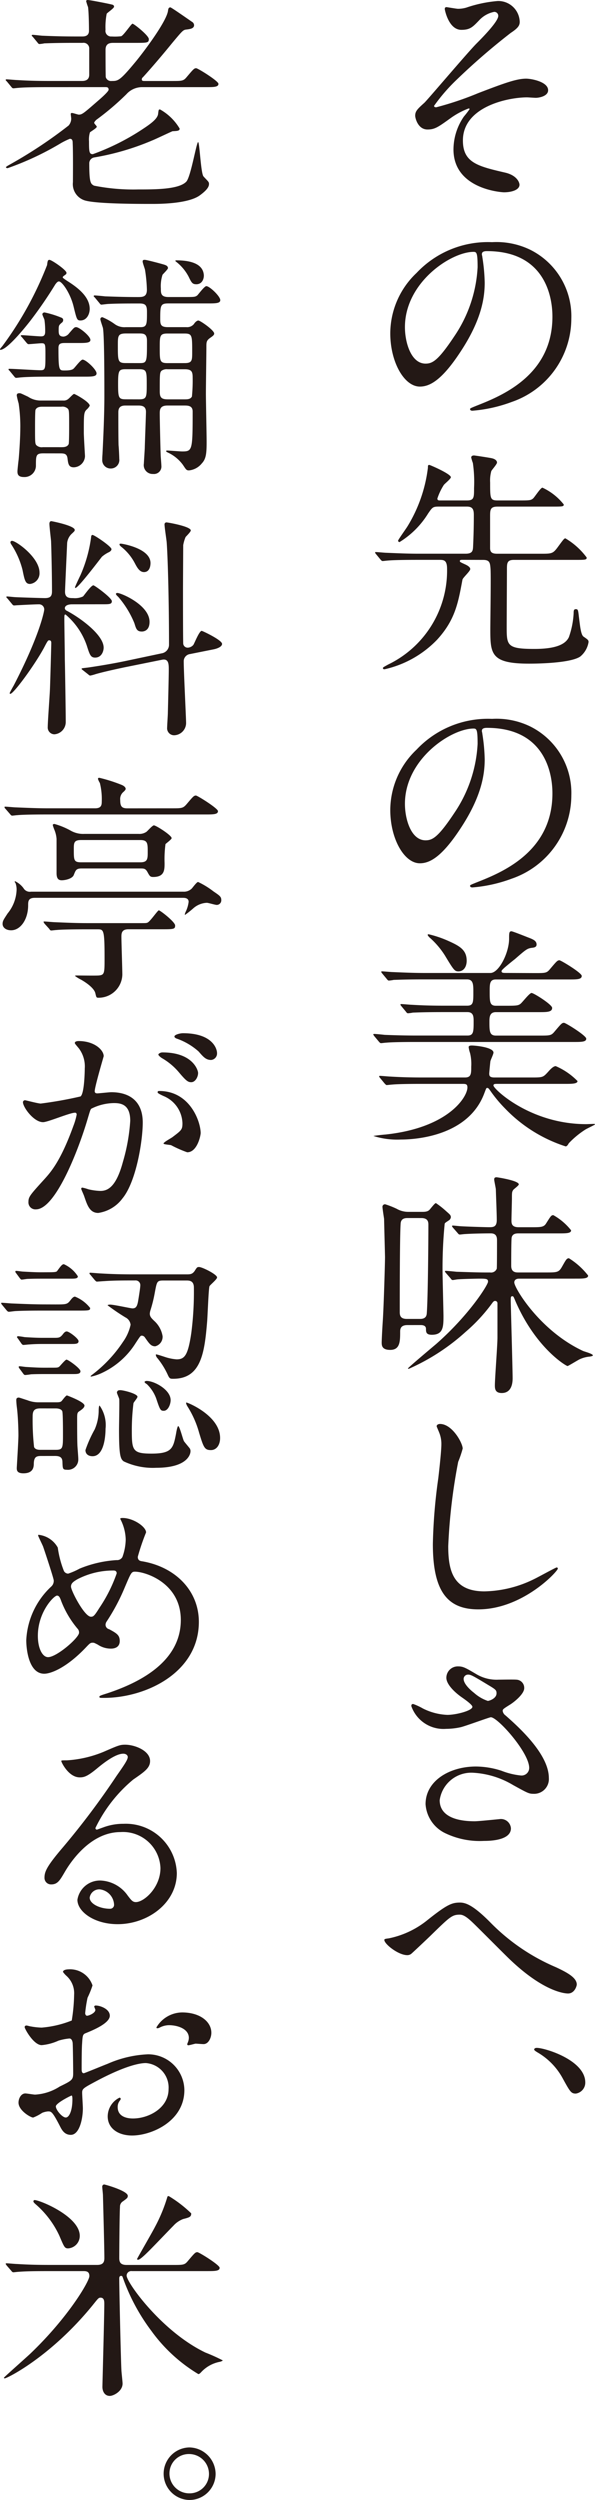
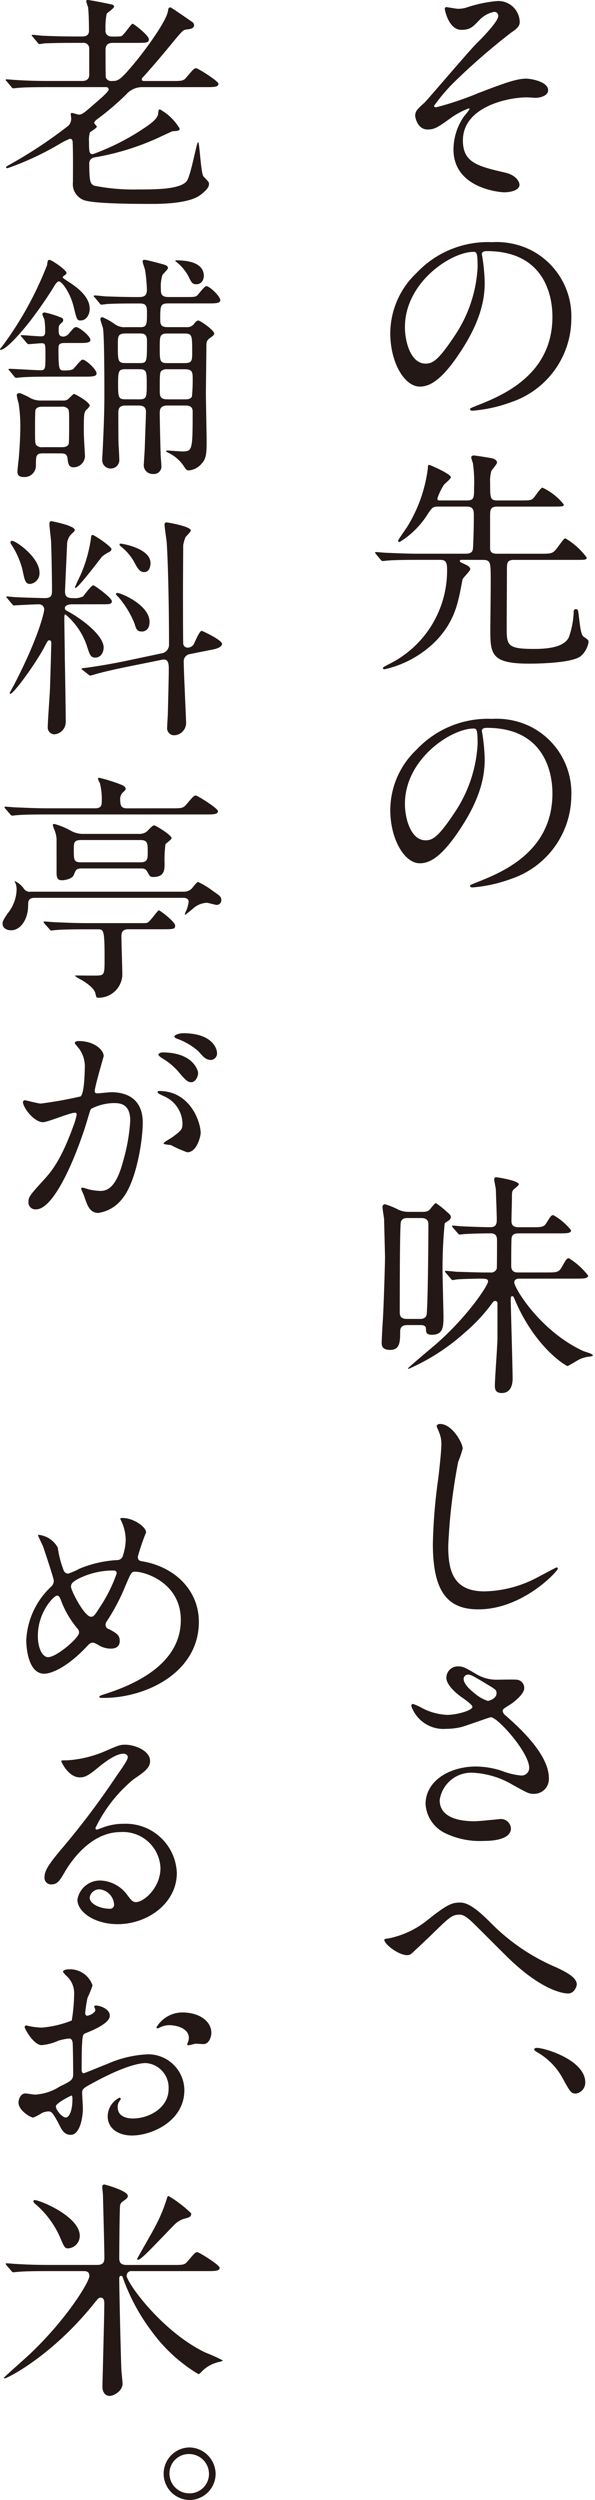
<svg xmlns="http://www.w3.org/2000/svg" width="64.548" height="271.1" viewBox="0 0 64.548 271.1">
  <g transform="translate(32.274 135.55)">
    <g transform="translate(-32.274 -135.55)">
      <path d="M39.854,3.054c0,.385-.154.667-.975,1.206A71.806,71.806,0,0,0,32.946,9.4a19.338,19.338,0,0,0-2.387,2.774c0,.1.1.152.231.152a34.226,34.226,0,0,0,4.57-1.54c2.748-1.052,4.134-1.566,5.188-1.566.563,0,2.387.334,2.387,1.258,0,.642-.975.821-1.335.821-.156,0-.823-.05-.951-.05-2.053,0-6.959,1-6.959,4.673,0,2.413,1.619,2.8,4.6,3.491,1.283.308,1.54,1.078,1.54,1.311,0,.539-.8.821-1.694.821-.18,0-5.469-.31-5.469-4.649A6.327,6.327,0,0,1,33.8,13.324a9.563,9.563,0,0,0,.616-.8c0-.024-.026-.075-.1-.075a8.44,8.44,0,0,0-1.925,1.027c-1.388,1-1.747,1.258-2.543,1.258-1.052,0-1.335-1.258-1.335-1.489,0-.488.229-.72.974-1.388.233-.18,4.726-5.494,5.676-6.444.8-.8,2.363-2.414,2.363-3a.433.433,0,0,0-.436-.436,3,3,0,0,0-1.644.924c-.693.72-.975,1.027-1.925,1.027-1.386,0-1.8-2.182-1.8-2.259s.026-.205.18-.205c.077,0,1.08.18,1.258.18a3.17,3.17,0,0,0,.9-.128A14.072,14.072,0,0,1,37.467.8,2.326,2.326,0,0,1,39.854,3.054Z" transform="translate(16.528 -0.691)" fill="#231815" />
      <path d="M36.763,18.434c0,.077.05.18.05.281a19.722,19.722,0,0,1,.257,2.774c0,1.72-.383,4.108-2.644,7.524-2.055,3.133-3.364,3.749-4.392,3.749-1.692,0-3.208-2.644-3.208-5.777a9.044,9.044,0,0,1,2.851-6.548A10.623,10.623,0,0,1,37.867,17.1a8.386,8.386,0,0,1,4.132.82,8.048,8.048,0,0,1,4.468,7.474A9.573,9.573,0,0,1,40,34.429a15.746,15.746,0,0,1-4.262.951c-.1,0-.257-.026-.257-.18,0-.077.051-.1.693-.361,2.669-1.052,8.242-3.26,8.242-9.652,0-1-.1-7.115-7.113-7.115C36.787,18.073,36.763,18.28,36.763,18.434Zm-8.347,7.883c0,1.668.667,3.954,2.235,3.954.744,0,1.36-.31,3.131-2.979A14.679,14.679,0,0,0,36.3,19.82c0-1.54-.1-1.668-.436-1.668C33.423,18.151,28.416,21.462,28.416,26.317Z" transform="translate(15.513 9.16)" fill="#231815" />
      <path d="M35.325,42.838c-.205,0-.334,0-.334.128,0,.1.053.128.566.361.282.128.565.306.565.512,0,.233-.821.951-.847,1.157-.462,2.466-.77,4.339-2.748,6.5a11.35,11.35,0,0,1-5.7,3.21c-.051,0-.18,0-.18-.128,0-.077.051-.1.566-.387a11.307,11.307,0,0,0,6.393-10.373c0-.926-.334-.977-.8-.977H30.423c-2.262,0-3,.051-3.263.077-.075,0-.462.051-.537.051-.1,0-.13-.051-.231-.152l-.489-.592c-.1-.128-.1-.128-.1-.18s.024-.051.077-.051c.178,0,.975.079,1.129.079,1.258.05,2.31.1,3.516.1h5.085c.77,0,.8-.334.821-.821.051-1.131.077-2.233.077-3.364,0-.539-.077-.924-.744-.924H32.707c-.642,0-.693.077-1.155.746a9.473,9.473,0,0,1-3.107,3.106.166.166,0,0,1-.154-.154c0-.1.873-1.309,1.027-1.566a15.783,15.783,0,0,0,2.209-6.343c0-.231,0-.308.154-.308.077,0,2.337.975,2.337,1.335,0,.181-.695.72-.772.849a6.447,6.447,0,0,0-.693,1.463c0,.205.154.205.284.205h2.926c.77,0,.77-.308.77-1.335a14.265,14.265,0,0,0-.128-2.722,5.173,5.173,0,0,1-.18-.59c0-.18.154-.231.308-.231.077,0,1.773.257,1.952.308.334.077.539.257.539.462,0,.178-.566.8-.618.924a3.806,3.806,0,0,0-.128,1.234c0,1.745,0,1.951.823,1.951h2.182c1.258,0,1.386,0,1.644-.205.18-.154.821-1.182,1.027-1.182a6.361,6.361,0,0,1,2.312,1.824c0,.231-.128.231-1.285.231H39.074c-.768,0-.8.334-.8,1.027v3.467c0,.488.257.616.772.616h4.7c1.206,0,1.335,0,1.85-.691.64-.874.719-.977.847-.977a7.806,7.806,0,0,1,2.31,2.079c0,.257-.128.257-1.309.257h-6.6c-.744,0-.744.385-.744,1.052,0,.977-.026,5.291-.026,6.163,0,2.055,0,2.44,3,2.44,1.927,0,3.314-.334,3.749-1.283a9.228,9.228,0,0,0,.513-2.568c0-.257,0-.462.233-.462s.257.077.334.8c.128.95.205,1.978.513,2.183.488.334.539.385.539.59a2.555,2.555,0,0,1-.9,1.566c-1.129.77-5.111.77-5.573.77-4.107,0-4.184-1.052-4.184-3.7,0-1.027.077-5.648.024-6.572-.051-.643-.077-.977-.8-.977Z" transform="translate(14.894 17.871)" fill="#231815" />
      <path d="M36.763,50.658c0,.077.05.181.05.282a19.7,19.7,0,0,1,.257,2.774c0,1.72-.383,4.108-2.644,7.524-2.055,3.131-3.364,3.749-4.392,3.749-1.692,0-3.208-2.645-3.208-5.778a9.048,9.048,0,0,1,2.851-6.548,10.623,10.623,0,0,1,8.191-3.337A8.361,8.361,0,0,1,42,50.144a8.046,8.046,0,0,1,4.468,7.472A9.575,9.575,0,0,1,40,66.655a15.815,15.815,0,0,1-4.262.951c-.1,0-.257-.027-.257-.181,0-.075.051-.1.693-.359,2.669-1.052,8.242-3.26,8.242-9.654,0-1-.1-7.113-7.113-7.113C36.787,50.3,36.763,50.505,36.763,50.658Zm-8.347,7.883c0,1.668.667,3.954,2.235,3.954.744,0,1.36-.308,3.131-2.977A14.684,14.684,0,0,0,36.3,52.045c0-1.54-.1-1.67-.436-1.67C33.423,50.375,28.416,53.688,28.416,58.541Z" transform="translate(15.513 28.629)" fill="#231815" />
-       <path d="M43.209,68.212c1.157,0,1.285,0,1.644-.438.719-.847.8-.95,1.028-.95.152,0,2.413,1.36,2.413,1.694,0,.385-.513.385-1.388.385H38.974c-.667,0-.667.489-.667,1.311,0,1.078,0,1.54.667,1.54H40.18c1.027,0,1.232-.026,1.463-.205.207-.154.975-1.181,1.208-1.181s2.233,1.259,2.233,1.617c0,.462-.565.462-1.437.462H38.974c-.695,0-.695.592-.695,1.054,0,.975,0,1.489.695,1.489H43.7c1.155,0,1.283,0,1.644-.436.719-.847.8-.95,1.025-.95.181,0,2.414,1.386,2.414,1.72,0,.359-.513.359-1.386.359H30.3c-2.235,0-2.981.051-3.237.077-.1,0-.462.051-.539.051-.1,0-.154-.077-.229-.154l-.515-.616c-.077-.127-.1-.127-.1-.154,0-.051.026-.077.1-.077.181,0,.95.077,1.129.1,1.259.05,2.312.075,3.52.075h5.469c.667,0,.667-.436.667-1.542,0-.462,0-1-.667-1H33.221c-2.235,0-2.979.053-3.236.053a4.148,4.148,0,0,1-.539.075c-.1,0-.154-.075-.231-.18l-.488-.59c-.1-.128-.1-.128-.1-.178,0-.027.026-.053.079-.053.178,0,.974.077,1.129.077,1.258.077,2.31.1,3.516.1h2.515c.669,0,.669-.383.669-1.463,0-.821,0-1.388-.693-1.388H31.168c-2.26,0-3,.053-3.263.053a4.129,4.129,0,0,1-.537.077c-.077,0-.154-.077-.231-.181l-.489-.59c-.1-.128-.1-.128-.1-.178s.024-.053.077-.053c.18,0,.975.077,1.129.077,1.258.053,2.337.1,3.544.1h7.087c.924,0,2.028-2.185,2.028-3.723,0-.592,0-.8.258-.8.127,0,1.538.565,1.8.667.539.205.924.359.924.772,0,.306-.31.334-.539.359-.489.075-.618.18-1.824,1.232-.205.154-1.052.847-1.206,1-.128.128-.231.205-.231.308,0,.181.205.181.488.181ZM30.935,80.227c-2.259,0-2.977.051-3.26.079-.077,0-.462.05-.539.05s-.128-.077-.233-.178l-.486-.59c-.1-.128-.1-.128-.1-.181,0-.024.027-.051.077-.051.18,0,.977.077,1.131.077,1.258.077,2.336.1,3.542.1h4.572c.667,0,.667-.436.667-1.181a5.009,5.009,0,0,0-.128-1.463,3.345,3.345,0,0,1-.154-.642c0-.181.231-.181.359-.181.334,0,2.337.181,2.337.772,0,.152-.31.8-.334.924-.027.18-.128,1.258-.128,1.335,0,.231.024.436.563.436h3.956c1.283,0,1.307,0,1.848-.59.205-.231.565-.642.849-.642a7.405,7.405,0,0,1,2.361,1.619c0,.306-.616.306-1.36.306H39.179c-.31,0-.462,0-.462.18,0,.361,3.978,4.187,10.065,4.187.128,0,.695-.027.8-.027.051,0,.154,0,.154.051s-.9.462-1.052.566a9.4,9.4,0,0,0-1.8,1.489c-.077.154-.205.335-.334.335a15.814,15.814,0,0,1-6.574-4.11,14.422,14.422,0,0,1-1.619-1.952c-.077-.1-.178-.282-.306-.282s-.128.077-.31.539c-1.668,4.572-7.188,5.06-9.064,5.06a8.541,8.541,0,0,1-2.979-.385c0-.026,1.155-.154,1.259-.154,6.882-.719,8.935-4.083,8.935-5.111,0-.385-.205-.385-.566-.385Zm3.956-12.2c-.385,0-.513-.18-1.439-1.72a8.966,8.966,0,0,0-1.72-2c-.026-.051-.154-.154-.154-.257,0-.026.075-.05.1-.05a11.747,11.747,0,0,1,1.951.64c1.336.59,2.183,1,2.183,2.235C35.815,67.389,35.584,68.03,34.891,68.03Z" transform="translate(14.816 37.31)" fill="#231815" />
      <path d="M29.047,96.338c-.513,0-.8.18-.8.693,0,1.054,0,2-1.078,2-.926,0-.926-.513-.926-.82,0-.1.027-.924.128-2.466.1-1.617.233-6.163.233-6.779,0-.128-.1-3.9-.1-4.134-.024-.18-.178-1.129-.178-1.335a.272.272,0,0,1,.306-.257,9.652,9.652,0,0,1,1.234.486,2.513,2.513,0,0,0,1.285.334h1.54c.565,0,.693-.152.873-.383.282-.334.462-.565.565-.565a9.53,9.53,0,0,1,1.105.873c.409.359.513.436.513.667a.483.483,0,0,1-.18.308c-.387.257-.438.282-.489.385a49.276,49.276,0,0,0-.231,5.316c0,.436.1,4.339.1,4.7,0,1.157-.026,2.029-1.258,2.029-.616,0-.642-.282-.642-.642,0-.282-.207-.411-.565-.411Zm.026-11.606c-.231,0-.717,0-.77.565-.1,1.258-.1,7.857-.1,9.654,0,.464.18.72.77.72h1.388c.229,0,.719,0,.77-.566.128-1.514.178-7.881.178-9.652,0-.335-.075-.72-.768-.72Zm12.044,6.574c-.258,0-.489.128-.489.411,0,.59,2.772,5.239,7.447,7.421.154.077,1.078.306,1.078.488,0,.075-.205.1-.308.128a3.189,3.189,0,0,0-1.155.308c-.205.1-1.208.719-1.285.719-.152,0-3.467-1.952-5.674-7.087-.18-.436-.205-.486-.308-.486-.18,0-.18.127-.18.512,0,.231.205,7.421.205,8.372,0,.306,0,1.615-1.181,1.615-.693,0-.746-.435-.746-.82,0-.746.282-4.367.282-5.188V93.95a.252.252,0,0,0-.255-.231c-.128,0-.18.079-.257.156a18.305,18.305,0,0,1-2.953,3.21,22.926,22.926,0,0,1-6.163,4c-.024,0-.077,0-.077-.051,0-.075,2.568-2.233,3.056-2.645,3.595-3.159,5.624-6.418,5.624-6.752,0-.308-.154-.334-.926-.334-.128,0-1.694.026-2.361.077-.077,0-.462.077-.539.077-.1,0-.156-.077-.233-.181l-.513-.59c-.1-.128-.1-.128-.1-.178s.053-.051.1-.051c.156,0,.951.077,1.157.1,1,.027,2.156.077,3.157.077h.488a.658.658,0,0,0,.719-.411c.027-.154.027-2.772.027-3.03,0-.281,0-.8-.667-.8-.847,0-2.055.026-2.825.077-.079,0-.462.051-.541.051-.1,0-.152-.051-.229-.152l-.515-.59c-.1-.128-.1-.128-.1-.181s.051-.051.1-.051c.128,0,.772.077.926.077.385.027,2.543.1,2.977.1s.847,0,.847-.77c0-.719-.077-2.491-.1-3.313,0-.154-.18-.924-.18-1.1,0-.154.075-.233.257-.233.077,0,2.414.361,2.414.772,0,.128-.515.489-.592.59-.154.205-.154.334-.154.951,0,.334-.05,2-.05,2.387,0,.334.05.719.768.719h1.386c1.054,0,1.362,0,1.619-.436.488-.77.539-.873.772-.873a6.546,6.546,0,0,1,1.925,1.643c0,.334-.515.334-1.362.334H41.09c-.205,0-.642,0-.744.438-.051.205-.051,2.644-.051,3.082,0,.717.513.717.77.717h2.979c1.232,0,1.413,0,1.771-.64.411-.72.489-.9.744-.9a8.006,8.006,0,0,1,2.081,1.875c0,.334-.513.334-1.362.334Z" transform="translate(15.164 47.354)" fill="#231815" />
      <path d="M32.942,99.656a12.014,12.014,0,0,1-.488,1.439,61.483,61.483,0,0,0-1.08,9.141c0,2.594.489,4.906,3.929,4.906a12.659,12.659,0,0,0,5.393-1.335c.385-.181,2.337-1.259,2.438-1.259a.119.119,0,0,1,.128.128c0,.282-3.8,4.418-8.627,4.418-3.338,0-4.93-1.928-4.93-7.087a58.578,58.578,0,0,1,.59-7.14c.1-.847.334-2.952.334-3.672a3.237,3.237,0,0,0-.231-1.258c-.026-.077-.282-.667-.282-.693,0-.18.205-.257.361-.257C31.812,96.987,32.942,99.066,32.942,99.656Z" transform="translate(17.253 57.427)" fill="#231815" />
      <path d="M32.025,120.151a3.691,3.691,0,0,1-3.776-2.466c0-.13.027-.231.205-.231a6.672,6.672,0,0,1,1.052.488,6.451,6.451,0,0,0,2.647.693c.975,0,2.721-.462,2.721-.874,0-.229-.847-.82-1.181-1.052-.693-.488-1.644-1.36-1.644-2.1a1.24,1.24,0,0,1,1.285-1.232c.539,0,.8.154,1.976.847a4.275,4.275,0,0,0,2.413.592c.31,0,1.619-.027,1.9,0a.889.889,0,0,1,.874.924c0,.667-1.208,1.591-1.567,1.8-.693.436-.77.488-.77.667a.726.726,0,0,0,.308.488c1.335,1.181,4.7,4.16,4.7,6.779a1.6,1.6,0,0,1-1.7,1.72c-.462,0-.64-.1-2.182-.95a9.44,9.44,0,0,0-4.365-1.335,3.461,3.461,0,0,0-3.595,2.977c0,1.643,1.619,2.286,3.8,2.286.438,0,2.62-.231,2.671-.231a1.085,1.085,0,0,1,1.258,1c0,1.362-2.466,1.362-2.928,1.362A8.631,8.631,0,0,1,32,131.5a3.766,3.766,0,0,1-2.207-3.183c0-2.543,2.62-4.083,5.469-4.083a9.167,9.167,0,0,1,2.774.462,7.989,7.989,0,0,0,2.1.513.825.825,0,0,0,.9-.823c0-1.668-3.415-5.494-4.16-5.494-.156,0-2.722.95-3.261,1.078A7.38,7.38,0,0,1,32.025,120.151Zm4.517-3.03c.156,0,.951-.257.951-.823,0-.334-.077-.411-.9-.9-1.694-1.027-1.9-1.129-2.182-1.129a.476.476,0,0,0-.488.462c0,.616.924,1.36,1.129,1.514A4.307,4.307,0,0,0,36.543,117.121Z" transform="translate(16.373 67.327)" fill="#231815" />
      <path d="M37.852,131.422a21.992,21.992,0,0,0,7.188,4.93c1.206.565,2.26,1.129,2.26,1.874,0,.156-.231.975-.95.975-.233,0-2.543-.077-6.369-3.749-.616-.59-3.364-3.362-3.929-3.9-.59-.566-1.027-.9-1.439-.9-.847,0-1.078.233-3.183,2.286-.18.18-2.053,1.951-2.106,1.976a.71.71,0,0,1-.409.13c-.977,0-2.491-1.208-2.491-1.644,0-.1.051-.128.488-.18A9.735,9.735,0,0,0,31.1,131.24c2.158-1.72,2.669-1.9,3.544-1.9C35.309,129.341,36.156,129.726,37.852,131.422Z" transform="translate(15.271 76.975)" fill="#231815" />
      <path d="M41.076,144.12c-.513,0-.618-.18-1.463-1.72a7.235,7.235,0,0,0-2.7-2.748c-.077-.051-.358-.205-.358-.31,0-.075.075-.18.281-.18.9,0,5.265,1.336,5.265,3.751A1.2,1.2,0,0,1,41.076,144.12Z" transform="translate(21.393 82.91)" fill="#231815" />
      <path d="M5.438,10.18c-2.233,0-2.977.051-3.234.077-.077,0-.462.051-.539.051-.1,0-.156-.051-.233-.154l-.488-.59c-.1-.1-.128-.128-.128-.18,0-.026.053-.051.1-.051.18,0,.975.077,1.131.077,1.258.077,2.31.1,3.516.1H9.11c.515,0,.772-.229.772-.693V5.944a.617.617,0,0,0-.719-.565h-.9c-2.259,0-2.977.051-3.236.051a4.534,4.534,0,0,1-.539.077c-.1,0-.154-.077-.231-.18l-.488-.59c-.1-.1-.128-.13-.128-.154,0-.051.051-.077.1-.077.18,0,.95.1,1.131.1,1.258.053,2.31.079,3.516.079H9.11c.205,0,.744,0,.744-.616s-.024-2-.1-2.568A5.83,5.83,0,0,1,9.548.86c0-.1.1-.13.178-.13.207,0,2.209.387,2.594.489.154.026.257.1.257.231,0,.18-.719.642-.8.77a7.451,7.451,0,0,0-.128,1.747.611.611,0,0,0,.667.719,5.9,5.9,0,0,0,1.028-.026c.282-.1,1.1-1.36,1.232-1.36.154,0,1.771,1.283,1.771,1.668,0,.411-.154.411-1.567.411H12.525c-.308,0-.873,0-.873.744,0,.207,0,2.9.026,2.979a.591.591,0,0,0,.642.411c.693,0,.873,0,2.671-2.182C16.069,6,18.327,2.939,18.432,1.863c.026-.156.051-.334.257-.334.1,0,2.106,1.41,2.336,1.564a.441.441,0,0,1,.233.361c0,.385-.462.436-.9.486-.306.053-.411.181-1.463,1.439-1.773,2.182-3.159,3.7-3.184,3.723a.3.3,0,0,0-.127.231c0,.18.152.18.281.18h2.953c1.155,0,1.283,0,1.644-.436.719-.847.8-.95,1.025-.95.18,0,2.414,1.386,2.414,1.694,0,.359-.513.359-1.386.359H15.684a2.285,2.285,0,0,0-1.773.772,28.879,28.879,0,0,1-3.26,2.772c-.079.077-.231.233-.231.334,0,.077.282.334.282.411,0,.156-.642.513-.744.618a2.725,2.725,0,0,0-.1.974c0,1.131.027,1.388.412,1.388a25.4,25.4,0,0,0,5.058-2.49c1.027-.669,1.978-1.285,2.028-1.9.051-.411.051-.462.207-.462a5.716,5.716,0,0,1,2.13,2.079c0,.257-.282.257-.77.284-.051,0-1.874.873-2.207,1a27.767,27.767,0,0,1-6.317,1.848.638.638,0,0,0-.513.616c0,2.158.154,2.233.513,2.438a21.847,21.847,0,0,0,4.776.412c1.875,0,4.442,0,5.238-.847.488-.513,1.105-4.288,1.283-4.288.156,0,.284,3.26.566,3.7.075.1.462.486.513.563a.391.391,0,0,1,.1.284c0,.306-.229.667-1,1.232-1.282.926-4.44.926-5.212.926-1.514,0-6.47,0-7.421-.438a1.85,1.85,0,0,1-1.129-1.925c0-.695.026-3.133-.026-4.238,0-.229-.026-.462-.308-.462a8.061,8.061,0,0,0-.95.462,31.523,31.523,0,0,1-5.8,2.724c-.077,0-.18-.027-.18-.1s.308-.231.489-.334A49.525,49.525,0,0,0,7.647,14.34a1.16,1.16,0,0,0,.282-.744c0-.077-.051-.435-.051-.488,0-.077.026-.128.128-.128.128,0,.642.181.746.181.383,0,.563-.181,2.31-1.7.205-.18.924-.823.924-1,0-.284-.205-.284-.334-.284Z" transform="translate(-0.202 -0.73)" fill="#231815" />
      <path d="M8.417,23.356c-.358-1.463-1.258-2.721-1.591-2.721-.18,0-.334.257-.385.308a45.892,45.892,0,0,1-2.671,3.9c-.693.9-2.594,3.21-3.287,3.21-.026,0-.05,0-.05-.051,0-.077.229-.31.281-.387a37.574,37.574,0,0,0,4.827-8.756c.051-.436.077-.565.257-.565.233,0,1.85,1.1,1.85,1.413,0,.128-.1.18-.154.229-.154.1-.257.181-.257.257s.411.334.488.387c.975.616,2.44,1.643,2.44,3.029,0,.59-.334,1.259-1,1.259C8.776,24.872,8.751,24.718,8.417,23.356ZM1.485,30.342c-.128-.128-.128-.128-.128-.181s.077-.051.1-.051c.489,0,2.825.154,3.364.154s.541-.154.541-1.668c0-1.129,0-1.258-.412-1.258-.205,0-1.258.1-1.412.1-.1,0-.128-.051-.231-.156l-.488-.59c-.128-.128-.128-.128-.128-.18s.077-.05.1-.05c.31,0,1.747.128,2.081.128.233,0,.462-.027.462-.515a8.455,8.455,0,0,0-.077-1.258c0-.079-.231-.513-.231-.642A.237.237,0,0,1,5.284,24a10.183,10.183,0,0,1,1.747.539c.154.051.257.128.257.282a.356.356,0,0,1-.18.308c-.282.257-.31.282-.31.77,0,.385,0,.719.541.719a.875.875,0,0,0,.59-.358c.513-.59.565-.669.77-.669.334,0,1.542.975,1.542,1.386,0,.335-.513.335-1.386.335H7.442c-.515,0-.667.128-.667.565,0,2.413.077,2.413.642,2.413.282,0,.8,0,1-.2.154-.13.772-.977.977-.977.358,0,1.514,1.078,1.514,1.49,0,.358-.488.358-1.386.358H5.979c-.616,0-2.337,0-3.236.077-.077,0-.462.053-.541.053-.1,0-.154-.053-.229-.154ZM5.13,39.278c-.8,0-.8.231-.8,1.36a1.235,1.235,0,0,1-1.309,1.208c-.695,0-.695-.387-.695-.643,0-.1.1-1.08.128-1.232.1-1.105.181-2.62.181-3.364a16.552,16.552,0,0,0-.181-2.748,8.5,8.5,0,0,1-.205-.847c0-.18.077-.257.31-.257.128,0,.205.051.924.385a2.43,2.43,0,0,0,1.386.411H7.288a.756.756,0,0,0,.59-.205c.077-.051.488-.513.59-.513s1.7.873,1.7,1.283a1.542,1.542,0,0,1-.361.438c-.281.306-.281.539-.281,2.49,0,.411.128,2.466.128,2.541a1.258,1.258,0,0,1-1.208,1.208c-.565,0-.616-.359-.693-1-.077-.486-.359-.512-.8-.512Zm1.952-.669c.257,0,.642,0,.8-.334.051-.154.051-1.591.051-1.874,0-1.643,0-1.824-.154-1.976a.837.837,0,0,0-.693-.205h-2c-.257,0-.642,0-.8.334-.051.152-.051,1.591-.051,1.848,0,1.668,0,1.848.154,2a.837.837,0,0,0,.693.205ZM20.639,25.591a.947.947,0,0,0,.849-.359c.051-.1.281-.359.462-.359.205,0,1.72,1.052,1.72,1.412,0,.154-.128.258-.462.488-.385.284-.385.462-.385.975,0,.72-.053,4.264-.053,5.06,0,.744.079,4.391.079,5.212,0,1.232-.051,1.85-.513,2.337a2.06,2.06,0,0,1-1.386.77c-.284,0-.31-.051-.667-.59A4.194,4.194,0,0,0,18.663,39.2c-.1-.05-.205-.1-.205-.154s.026-.075.1-.075c.233,0,1.388.1,1.644.1,1.1,0,1.131-.128,1.131-4.339,0-.64-.541-.64-.9-.64H18.586c-.8,0-.823.462-.823.873,0,.667.077,3.9.1,4.468,0,.18.077,1,.077,1.181a.81.81,0,0,1-.9.9.962.962,0,0,1-1-1.133c0-.1.1-1.564.1-1.744s.128-3.569.128-3.853c0-.539-.31-.691-.8-.691H14.014c-.691,0-.743.435-.743.743,0,.744,0,2.825.024,3.569.027.205.077,1.234.077,1.465a.924.924,0,0,1-.924,1.052.907.907,0,0,1-.924-.975c0-.051,0-.257.026-.566.077-1.54.205-4.185.205-6.316,0-1.386,0-6.574-.154-7.37-.026-.128-.282-.821-.282-.975a.21.21,0,0,1,.231-.205,6.646,6.646,0,0,1,1.36.77,1.791,1.791,0,0,0,1.157.308h1.617c.693,0,.693-.334.693-1.644,0-.691-.128-.924-.8-.924-1.206,0-2.363,0-3.39.051-.1,0-.693.077-.744.077-.1,0-.154-.077-.231-.178l-.488-.59c-.128-.128-.128-.128-.128-.156,0-.051.051-.077.1-.077.154,0,.95.077,1.129.1.719.024,2.053.077,3.516.077.566,0,1.028,0,1.028-.8a16.209,16.209,0,0,0-.205-2.156c-.024-.128-.257-.744-.257-.9,0-.18.128-.18.233-.18.2,0,1.744.412,2.077.513.156.051.438.128.438.385,0,.128-.513.616-.59.72a3.994,3.994,0,0,0-.181,1.489c0,.515,0,.926.823.926h1.72c1.078,0,1.182,0,1.412-.181.128-.128.772-1,.977-1,.359,0,1.514,1.105,1.514,1.516,0,.358-.513.358-1.386.358H18.689c-.849,0-.873.233-.873,1.7,0,.616.075.873.847.873Zm-5.135,3.9c.873,0,.873-.026.873-2.414,0-.77-.359-.8-.847-.8H14.091c-.873,0-.873.282-.873,1.283,0,1.721,0,1.927.873,1.927Zm0,3.93c.821,0,.847-.207.847-1.567,0-1.49,0-1.7-.847-1.7H14.091c-.768,0-.847.128-.847,1.593,0,1.514.051,1.67.847,1.67Zm4.955-3.93c.823,0,.823-.282.823-1.208,0-1.8,0-2-.849-2H18.612c-.849,0-.849.258-.849,1.54,0,1.439,0,1.67.849,1.67Zm.027,3.93c.257,0,.614,0,.768-.31a17.505,17.505,0,0,0,.079-2.053c0-.618-.1-.9-.847-.9H18.612a.965.965,0,0,0-.643.154c-.205.18-.205.385-.205,2.209,0,.616.1.9.849.9Zm1.23-12.481c-.411,0-.512-.18-.821-.821a4.981,4.981,0,0,0-1.386-1.644c-.026-.024-.051-.051-.051-.077,0-.051.077-.051.1-.051,1.155,0,2.825.205,2.979,1.514C22.592,20.173,22.463,20.943,21.717,20.943Z" transform="translate(-0.433 9.884)" fill="#231815" />
      <path d="M7.977,44.975c-.154,0-.77.026-.77.438a.346.346,0,0,0,.205.257c1.463.768,4.006,2.618,4.006,4.006,0,.358-.205,1.078-.924,1.078-.488,0-.59-.31-.9-1.285a7.639,7.639,0,0,0-2.312-3.388c-.128,0-.128.075-.128.565,0,.616.051,3.621.051,4.288.026.975.1,5.7.1,6.779a1.334,1.334,0,0,1-1.234,1.36.737.737,0,0,1-.719-.8c0-.563.207-3.337.233-3.954.024-.334.152-4.93.152-5.161,0-.154-.05-.282-.229-.282-.128,0-.181.079-.566.821C3.894,51.626,1.636,54.682,1.3,54.682a.068.068,0,0,1-.077-.077c0-.051.359-.695.435-.823,2.825-5.443,3.314-8.063,3.314-8.241a.557.557,0,0,0-.59-.566c-.462,0-1.875.077-2.313.1-.05,0-.306.024-.358.024-.1,0-.154-.051-.233-.154l-.488-.59c-.128-.128-.128-.128-.128-.18s.051-.051.1-.051c.128,0,.768.077.924.077.488.026,2.825.1,3.159.1.614,0,.768-.231.768-.744,0-1.465-.05-4.083-.1-5.443-.026-.282-.181-1.593-.181-1.875,0-.128.053-.282.205-.282.053,0,2.543.488,2.543.95,0,.128-.051.154-.257.359a1.6,1.6,0,0,0-.565,1.054c0,.051-.231,5.032-.231,5.287,0,.695.488.695.9.695a2.035,2.035,0,0,0,1.052-.18c.152-.154.873-1.206,1.129-1.206.128,0,2,1.36,2,1.72,0,.334-.282.334-.975.334ZM3.432,42.768c-.513,0-.59-.412-.821-1.542a9.08,9.08,0,0,0-1.232-2.772.5.5,0,0,1-.077-.205.168.168,0,0,1,.178-.156c.438,0,2.979,1.8,2.979,3.443A1.162,1.162,0,0,1,3.432,42.768Zm4.93.436c-.026,0-.051,0-.051-.077s.489-1.105.59-1.311a15.106,15.106,0,0,0,1.157-4.134c0-.077.024-.229.152-.229.205,0,2.057,1.258,2.057,1.54,0,.152-.156.257-.233.308a3.38,3.38,0,0,0-.8.513C11.161,39.892,8.67,43.2,8.362,43.2Zm5.34,8.6c-1.1.231-2.464.539-3.159.744a4.593,4.593,0,0,1-.563.154.265.265,0,0,1-.205-.1l-.618-.488c-.128-.1-.128-.1-.128-.154s.051-.051.695-.13c.18-.024,2.13-.306,3.978-.691l4.006-.847a.945.945,0,0,0,.8-.926c0-4.724-.128-9.474-.255-11.144-.026-.282-.231-1.617-.231-1.9a.209.209,0,0,1,.205-.231c.152,0,2.644.436,2.644.873,0,.156-.488.618-.565.719a3.961,3.961,0,0,0-.257.873c0,.1-.024,4.11-.024,4.829,0,1.155,0,4.981.024,5.854a.481.481,0,0,0,.488.438.838.838,0,0,0,.618-.31c.152-.257.64-1.514.9-1.514.079,0,2.209,1,2.209,1.412,0,.385-.77.565-.9.59l-2.568.513a.789.789,0,0,0-.691.823c0,1.078.257,6.136.257,6.675a1.339,1.339,0,0,1-1.311,1.311.761.761,0,0,1-.746-.849c0-.229.077-1.335.077-1.566.027-1.054.1-3.954.1-4.673,0-.616,0-1.259-.744-1.1Zm1.851-3.877c-.541,0-.618-.31-.8-.9a10.307,10.307,0,0,0-1.744-2.849c-.13-.128-.258-.233-.258-.334,0-.077.1-.1.154-.1.412,0,3.492,1.309,3.492,3.133C16.4,47.9,15.68,47.929,15.554,47.929Zm.229-6.446c-.488,0-.77-.565-.975-.948a5.555,5.555,0,0,0-1.516-1.824c-.128-.128-.152-.156-.152-.233s.051-.077.18-.077c.077,0,3.183.489,3.183,2.106C16.5,40.61,16.5,41.483,15.783,41.483Z" transform="translate(-0.173 20.557)" fill="#231815" />
      <path d="M4.1,66.325c-.719,0-.719.411-.719.8,0,1.567-.847,2.721-1.848,2.721-.566,0-.926-.306-.926-.691,0-.334.128-.489.539-1.129a4.276,4.276,0,0,0,.977-2.467A1.989,1.989,0,0,0,2,64.706a.218.218,0,0,1-.077-.128c0-.051.024-.051.051-.051a2.488,2.488,0,0,1,.9.746.787.787,0,0,0,.821.385H20.2a1.206,1.206,0,0,0,.924-.334c.1-.1.539-.719.693-.719a8.945,8.945,0,0,1,1.67,1.025c.643.438.847.566.847.924a.5.5,0,0,1-.488.541c-.18,0-.924-.231-1.078-.231a2.373,2.373,0,0,0-1.49.616,10.878,10.878,0,0,1-.873.693c-.077,0,.026-.231.051-.308a3.31,3.31,0,0,0,.334-1.105c0-.435-.462-.435-.614-.435Zm14.816-9.707c1.131,0,1.259,0,1.643-.436.719-.847.8-.95,1.028-.95.152,0,2.387,1.386,2.387,1.694,0,.359-.513.359-1.36.359H5.435c-2.259,0-3,.051-3.234.077-.1,0-.462.051-.539.051-.1,0-.154-.051-.233-.154l-.512-.59c-.079-.077-.1-.128-.1-.18s.026-.051.1-.051c.178,0,.95.079,1.129.079,1.258.05,2.31.1,3.516.1h5.085c.693,0,.719-.385.719-.744a7.182,7.182,0,0,0-.205-2,1.908,1.908,0,0,1-.205-.435c0-.128.075-.128.154-.128a16.7,16.7,0,0,1,2.413.768c.128.051.438.207.438.438,0,.075-.1.205-.282.359a1,1,0,0,0-.31.847c0,.669.154.9.772.9ZM9.673,69.74c-2.26,0-3,.051-3.236.077-.1,0-.464.051-.541.051-.1,0-.152-.051-.229-.18l-.515-.566c-.075-.128-.1-.154-.1-.178,0-.053.027-.053.1-.053.181,0,.95.077,1.131.077,1.258.053,2.31.1,3.518.1h5.7c.642,0,.693,0,.821-.051.282-.1,1.105-1.335,1.234-1.335.154,0,1.771,1.258,1.771,1.641,0,.412-.154.412-1.593.412H14.242c-.719,0-.743.462-.743.8,0,.642.1,3.544.1,4.134a2.573,2.573,0,0,1-2.594,2.491c-.231,0-.231-.051-.334-.489-.128-.539-.95-1.129-1.54-1.463a4.224,4.224,0,0,1-.669-.411c0-.051.128-.051.205-.051.385,0,2.028.026,2.361,0,.643-.051.643-.257.643-1.9,0-3.106-.1-3.106-.772-3.106Zm-.489-6.6c-.59,0-.64.18-.847.693-.154.438-.975.59-1.309.59s-.565-.152-.565-.77V59.932a3.175,3.175,0,0,0-.233-.977,4.333,4.333,0,0,1-.178-.513c0-.1.1-.128.178-.128a8,8,0,0,1,1.8.744,2.712,2.712,0,0,0,1.439.334h5.905a1.332,1.332,0,0,0,.847-.231c.128-.1.642-.695.8-.695.231,0,1.927,1.08,1.927,1.388,0,.128-.565.541-.667.642a12.3,12.3,0,0,0-.1,2.053c0,.746,0,1.516-1.234,1.516-.334,0-.385-.1-.64-.565-.207-.359-.387-.359-.746-.359Zm-.05-3.082c-.8,0-.8.308-.8,1.027,0,1.157,0,1.388.8,1.388h6.418c.8,0,.8-.387.8-1.131,0-.9,0-1.283-.8-1.283Z" transform="translate(-0.327 31.036)" fill="#231815" />
      <path d="M1.984,78.043a.228.228,0,0,1,.233-.2c.077,0,1.412.359,1.7.359a43.388,43.388,0,0,0,4.312-.77c.436-.31.462-2.9.462-3.03a3.247,3.247,0,0,0-.64-2.182c-.387-.464-.438-.515-.438-.59,0-.181.31-.207.411-.207,1.72,0,2.722.975,2.722,1.643,0,.027-.975,3.313-.975,3.8,0,.156.1.233.282.233.128,0,1.309-.128,1.514-.128,1.925,0,3.415.924,3.415,3.285,0,2.029-.719,6.446-2.207,8.242a3.986,3.986,0,0,1-2.62,1.567c-.951,0-1.208-.9-1.514-1.773-.051-.18-.334-.77-.334-.847a.12.12,0,0,1,.127-.128,4.683,4.683,0,0,1,.642.18,6.4,6.4,0,0,0,1.311.18c.744,0,1.694-.359,2.438-3.133a20.309,20.309,0,0,0,.8-4.468c0-1.8-1.025-1.925-1.771-1.925a5.579,5.579,0,0,0-2.464.616c-.1.128-.128.231-.387,1.1-1.027,3.492-3.516,9.808-5.6,9.808a.754.754,0,0,1-.821-.82c0-.541.18-.746,1.721-2.44.691-.77,1.771-1.952,3.159-5.8A7.025,7.025,0,0,0,7.814,79.4c0-.077-.024-.205-.18-.205-.565,0-2.953,1.027-3.465,1.027C3.166,80.226,1.984,78.609,1.984,78.043Zm17.823,5.445a12.857,12.857,0,0,1-1.747-.77c-.18-.051-.823-.077-.823-.18,0-.154.849-.59,1-.719.95-.719,1.052-.8,1.052-1.49a3.3,3.3,0,0,0-2.079-2.953c-.205-.1-.616-.281-.616-.385,0-.152.1-.152.178-.152,3.287,0,4.468,3.234,4.495,4.545C21.27,81.691,20.885,83.487,19.807,83.487Zm1.179-8.6c0,.436-.306,1-.744,1-.358,0-.563-.154-1.36-1.1a6.906,6.906,0,0,0-1.822-1.514c-.128-.079-.385-.284-.385-.385,0-.077.205-.233.436-.233C20.4,72.651,20.986,74.576,20.986,74.886Zm2.055-2.158a.706.706,0,0,1-.642.746c-.566,0-.847-.334-1.362-.924a7.056,7.056,0,0,0-2.283-1.362c-.258-.077-.335-.18-.335-.257,0-.205.616-.359.926-.359C22.527,70.572,23.041,72.24,23.041,72.728Z" transform="translate(0.504 41.468)" fill="#231815" />
-       <path d="M6.367,90.551c1.181,0,1.309,0,1.644-.435.178-.233.334-.412.512-.412a3.962,3.962,0,0,1,1.643,1.232c0,.282-.128.282-1.359.282h-3.7c-.744,0-1.976,0-3,.051-.128,0-.643.077-.746.077-.128,0-.154-.05-.257-.152L.614,90.6c-.1-.128-.1-.128-.1-.18s.024-.05.077-.05c.178,0,.975.077,1.129.077,1.258.05,2.31.1,3.516.1Zm-.642-3.492c.744,0,.8-.051.873-.152.411-.566.539-.719.719-.719A3.486,3.486,0,0,1,8.831,87.5c0,.257-.308.257-.847.257H5.058c-.541,0-1.028,0-1.7.026-.077,0-.513.077-.618.077s-.152-.1-.205-.154l-.435-.59a.188.188,0,0,1-.051-.128c0-.077.077-.077.1-.077.128,0,.618.077.719.077,1.336.075,1.644.075,2.106.075Zm-.873,19.926c-.489,0-.772.077-.8.8,0,.361-.026,1.08-1.129,1.08-.72,0-.72-.359-.72-.59,0-.051.181-2.953.181-3.518,0-.77-.053-2.079-.154-2.926a8.763,8.763,0,0,1-.079-.874c0-.127,0-.308.284-.308.051,0,.873.282.9.282a3.273,3.273,0,0,0,1.208.233H6.416c.334,0,.541,0,.669-.156.077-.077.436-.59.565-.59,0,0,1.9.693,1.9,1.1,0,.257-.385.488-.486.566-.284.178-.31.229-.31.847,0,.693,0,2.182.026,2.825,0,.205.1,1.307.1,1.564a1.121,1.121,0,0,1-1.258,1.157c-.436,0-.436-.128-.462-.8,0-.436-.154-.695-.8-.695ZM6.211,94.172c.539,0,.667,0,.951-.334.154-.205.282-.359.462-.359.257,0,1.283.772,1.283,1.054,0,.306-.306.306-.847.306H5.236c-.565,0-1,0-1.668.051-.1,0-.539.053-.642.053s-.154-.077-.205-.13l-.411-.59c-.051-.051-.077-.077-.077-.128,0-.077.05-.1.128-.1a6.871,6.871,0,0,1,.693.1c1.232.077,1.591.077,2.132.077Zm-.128,3.237c.566,0,.643,0,.823-.207.231-.255.59-.667.693-.667.18,0,1.514.95,1.514,1.258s-.359.308-.847.308H5.415c-.486,0-1.078,0-1.668.026a6.225,6.225,0,0,1-.642.079c-.077,0-.154-.079-.205-.156l-.436-.59a.311.311,0,0,1-.053-.128c0-.077.079-.077.128-.077.1,0,.592.077.695.077,1.283.079,1.619.079,2.1.079Zm-1.335,4.416c-.614,0-.821.229-.821.847a27,27,0,0,0,.154,3.337c.128.308.515.308.72.308H6.416c.8,0,.8-.18.8-1.771,0-.282,0-2.207-.075-2.414-.128-.282-.539-.306-.72-.306Zm7.087,2.207c0,.231,0,2.979-1.413,2.979-.409,0-.768-.205-.768-.667a13.477,13.477,0,0,1,1-2.235,5.137,5.137,0,0,0,.435-1.951c0-.13,0-.618.1-.643A3.676,3.676,0,0,1,11.835,104.033ZM10.193,87.341c-.1-.1-.1-.128-.1-.178,0-.027.027-.051.077-.051.181,0,.977.077,1.131.077,1.259.075,2.312.1,3.518.1h5.777c.411,0,.643,0,.9-.361.257-.409.282-.435.488-.435.334,0,1.951.8,1.951,1.129,0,.205-.744.8-.821.95-.1.205-.205,3.21-.257,3.826-.282,3.441-.669,6.215-3.674,6.215-.334,0-.409,0-.614-.464a8.358,8.358,0,0,0-1.105-1.771.642.642,0,0,1-.178-.361.053.053,0,0,1,.05-.05c.1,0,.874.257,1.028.308a5.285,5.285,0,0,0,1.181.231c.873,0,1.234-.436,1.591-2.849a34.625,34.625,0,0,0,.282-4.931c0-.77-.512-.77-.821-.77H18.125c-.717,0-.717.1-.95,1.335a14.785,14.785,0,0,1-.462,1.875,1.507,1.507,0,0,0-.077.383c0,.335.205.515.464.772a2.861,2.861,0,0,1,.924,1.67,1.057,1.057,0,0,1-.8,1.1c-.462,0-.643-.282-1.129-.974a.424.424,0,0,0-.31-.181c-.154,0-.154,0-.693.821a8.614,8.614,0,0,1-3.621,3.21,5.236,5.236,0,0,1-1.206.411c-.1,0-.026-.1.051-.154a14.54,14.54,0,0,0,3.415-3.619,4.994,4.994,0,0,0,.821-1.85,1.01,1.01,0,0,0-.565-.8,22.628,22.628,0,0,1-1.927-1.309c0-.077.257-.077.284-.077.383,0,2.233.411,2.413.411.385,0,.513-.233.616-.823.051-.306.231-1.412.231-1.643a.508.508,0,0,0-.565-.565c-1.131,0-2.361,0-3.364.077-.1,0-.72.051-.77.051-.077,0-.128-.051-.231-.156Zm3.234,12.506c.359,0,1.874.385,1.874.719,0,.128-.409.592-.435.693a23.3,23.3,0,0,0-.18,3.056c0,2.079.128,2.413,2.132,2.413,2.233,0,2.36-.59,2.669-2.182.051-.334.156-.8.231-.8.154,0,.488,1.36.616,1.619.1.152.154.2.616.768a.524.524,0,0,1,.1.361c0,.257-.281,1.771-3.723,1.771a7.4,7.4,0,0,1-3.516-.693c-.361-.258-.515-.643-.515-3.441,0-.513.053-2.849.026-3.311-.026-.13-.255-.618-.255-.72a.2.2,0,0,1,.05-.128C13.17,99.848,13.351,99.848,13.427,99.848Zm2.876-1c.821,0,2.594.951,2.594,2.081,0,.462-.282,1.157-.744,1.157-.361,0-.411-.1-.823-1.336A4.1,4.1,0,0,0,16.3,99.18c-.075-.026-.257-.18-.231-.231C16.1,98.872,16.228,98.845,16.3,98.845Zm7.96,6.191c0,.743-.385,1.309-1,1.309-.693,0-.8-.308-1.283-1.9a10.52,10.52,0,0,0-1.283-2.876c-.1-.18-.156-.334-.1-.385C20.617,101.131,24.263,102.568,24.263,105.036Z" transform="translate(-0.385 50.903)" fill="#231815" />
      <path d="M10.631,122.855c-.436,0-.488,0-.488-.128,0-.077.077-.128.744-.334,3.388-1.105,8.088-3.338,8.088-7.987,0-4.006-3.826-5.238-4.981-5.238-.387,0-.436.154-1.105,1.721a21.76,21.76,0,0,1-1.951,3.67.67.67,0,0,0-.128.361.5.5,0,0,0,.387.486c.871.462,1.153.669,1.153,1.285,0,.667-.539.821-.95.821a2.543,2.543,0,0,1-1.437-.436c-.361-.18-.385-.205-.539-.205-.257,0-.308.051-.77.539-2.081,2.183-3.775,2.825-4.493,2.825-1.67,0-1.952-2.62-1.952-3.646a8.489,8.489,0,0,1,2.7-5.8.826.826,0,0,0,.281-.667c0-.231-1.025-3.311-1.153-3.672-.079-.205-.541-1.129-.541-1.206,0-.026,0-.075.051-.075a2.715,2.715,0,0,1,2.081,1.386,10.915,10.915,0,0,0,.667,2.541.531.531,0,0,0,.462.284,7.555,7.555,0,0,0,1.234-.541,12.489,12.489,0,0,1,4.006-.926.661.661,0,0,0,.642-.334,5.851,5.851,0,0,0,.359-1.9,5.057,5.057,0,0,0-.539-2.13.421.421,0,0,1-.053-.128c0-.077.205-.077.258-.077,1.153,0,2.543.95,2.543,1.566a23.945,23.945,0,0,0-.9,2.645c0,.411.282.462.488.488,3.595.616,6.138,3.184,6.138,6.572C20.928,120.107,15.2,122.855,10.631,122.855ZM7.755,115.33a10.482,10.482,0,0,1-1.745-2.952c-.128-.359-.231-.616-.462-.616-.334,0-2.081,1.771-2.081,4.365,0,1.386.513,2.31,1.105,2.31.948,0,3.362-2.106,3.362-2.644A.588.588,0,0,0,7.755,115.33Zm3.9-6.288a8.406,8.406,0,0,0-3.9.948c-.435.258-.693.438-.693.8,0,.438,1.463,3.263,2.158,3.263.255,0,.359-.053.9-.926a16.179,16.179,0,0,0,1.9-3.775C12.017,109.041,11.76,109.041,11.659,109.041Z" transform="translate(0.64 61.266)" fill="#231815" />
      <path d="M16.023,132.046a4.065,4.065,0,0,0-4.339-3.9c-3.388,0-5.571,3.52-6.033,4.315-.513.873-.77,1.36-1.465,1.36a.707.707,0,0,1-.744-.719c0-.642.205-1.208,2.029-3.338a85.007,85.007,0,0,0,5.8-7.729c.849-1.206,1.206-1.745,1.206-2.028,0-.18-.178-.361-.488-.361-.948,0-2.464,1.285-2.9,1.644-1.028.847-1.386.924-1.824.924-1.206,0-2-1.643-2-1.773,0-.075.077-.075.616-.075a12.4,12.4,0,0,0,3.98-.926c1.593-.693,1.773-.77,2.336-.77,1.028,0,2.7.642,2.7,1.771,0,.746-.59,1.157-1.824,2.005a15.638,15.638,0,0,0-4.107,5.263.19.19,0,0,0,.154.178c.154-.05.488-.178.642-.229a6.187,6.187,0,0,1,2.259-.411,5.543,5.543,0,0,1,5.778,5.34c0,3.261-3.159,5.546-6.418,5.546-2.543,0-4.367-1.36-4.367-2.645A2.474,2.474,0,0,1,9.553,133.4a3.788,3.788,0,0,1,2.926,1.644c.361.462.515.695.874.695C14.226,135.744,16.023,134.176,16.023,132.046Zm-6.6,2.31a1.049,1.049,0,0,0-1.078.9c0,.667,1.1,1.206,2.207,1.206A.426.426,0,0,0,10.99,136,1.748,1.748,0,0,0,9.425,134.356Z" transform="translate(1.384 70.526)" fill="#231815" />
      <path d="M11.592,138.884c0,.847-1.951,1.617-2.567,1.874-.361.128-.385.233-.438,1.129-.051.566-.051,2.645-.051,2.774,0,.156,0,.462.233.462.075,0,2.182-.873,2.592-1.027a12.08,12.08,0,0,1,4.367-1.027,3.931,3.931,0,0,1,3.953,3.877c0,3.39-3.568,4.93-5.674,4.93-1.465,0-2.645-.744-2.645-2.079a2.286,2.286,0,0,1,1.285-2.029.139.139,0,0,1,.128.128c0,.077-.053.13-.1.205a1.063,1.063,0,0,0-.229.693c0,1.234,1.412,1.234,1.668,1.234,1.694,0,3.852-1.131,3.852-3.184a2.661,2.661,0,0,0-2.466-2.825c-.719,0-2.31.334-5.315,1.927-1.439.77-1.593.847-1.593,1.282,0,.284.077,1.439.077,1.7,0,1.181-.385,2.876-1.309,2.876-.693,0-.975-.539-1.182-.95-.82-1.593-.948-1.593-1.282-1.593a2.137,2.137,0,0,0-.643.156,5.017,5.017,0,0,1-.975.512c-.282,0-1.591-.768-1.591-1.617,0-.462.281-1,.744-1,.154,0,.9.128,1.052.128a5.485,5.485,0,0,0,2.671-.874c1.309-.64,1.463-.719,1.463-1.437,0-.59-.026-2.774-.051-3.208,0-.18-.077-.566-.359-.566a5.969,5.969,0,0,0-1.181.233,5.565,5.565,0,0,1-1.824.488c-.873,0-1.848-1.773-1.848-1.952,0-.128.1-.178.205-.178.075,0,.385.1.462.1a7.458,7.458,0,0,0,1.181.128,11.211,11.211,0,0,0,3.261-.77,19.216,19.216,0,0,0,.257-2.8,2.525,2.525,0,0,0-.847-2.055,2.452,2.452,0,0,1-.361-.411c0-.229.412-.281.566-.281A2.573,2.573,0,0,1,9.716,135.6a10.12,10.12,0,0,1-.539,1.335,14.072,14.072,0,0,0-.257,1.67c0,.1.053.282.205.282.181,0,.9-.282.9-.642,0-.051-.128-.31-.128-.361,0-.024.051-.077.1-.1C10.36,137.729,11.592,138.087,11.592,138.884Zm-5.854,9.834c0,.385.693,1.206,1.078,1.206.359,0,.719-.717.719-1.976,0-.1,0-.359-.077-.411C7.381,147.537,5.738,148.36,5.738,148.718Zm16.87-7.984c0,.539-.308,1.23-.849,1.23-.152,0-.744-.05-.873-.05-.128.026-.667.178-.77.178a.118.118,0,0,1-.127-.128,2.023,2.023,0,0,1,.077-.205,1.38,1.38,0,0,0,.1-.462c0-1.025-1.283-1.386-2.158-1.386a2.234,2.234,0,0,0-1,.257.568.568,0,0,1-.257.077c-.077,0-.1-.026-.1-.1a3.283,3.283,0,0,1,2.772-1.617C21.4,138.525,22.608,139.552,22.608,140.734Z" transform="translate(0.321 79.701)" fill="#231815" />
      <path d="M5.505,157.793c-1.848,0-2.592.027-3.234.077-.1,0-.462.051-.539.051-.1,0-.156-.051-.233-.154l-.513-.59c-.077-.128-.1-.128-.1-.18,0-.026.026-.051.1-.051.18,0,.951.075,1.131.075,1.258.079,2.31.1,3.516.1h5.188c.693,0,.77-.385.77-.744,0-1.08-.128-5.83-.154-6.8,0-.154-.077-.8-.077-.924a.233.233,0,0,1,.205-.257c.1,0,2.567.693,2.567,1.232,0,.231-.1.282-.512.59a.666.666,0,0,0-.334.616c-.051.667-.079,4.906-.079,5.547,0,.436.128.744.8.744h5.007c1.155,0,1.283,0,1.644-.438.719-.847.8-.948,1.025-.948.181,0,2.414,1.386,2.414,1.694,0,.359-.513.359-1.386.359h-8.14a.5.5,0,0,0-.565.489c0,.743,3.826,6.085,8.55,8.345a19.7,19.7,0,0,1,1.874.845c0,.079-.308.156-.308.156a3.7,3.7,0,0,0-2.055,1.153c-.1.1-.18.181-.281.181A17.2,17.2,0,0,1,16.7,164.29a21.488,21.488,0,0,1-3.109-5.8c-.05-.156-.1-.181-.178-.181-.18,0-.207.154-.207.282,0,1.285.18,9.012.233,9.887,0,.231.128,1.283.128,1.514,0,.821-.977,1.335-1.388,1.335-.565,0-.8-.513-.8-.975,0-.282.205-7.7.205-8.987,0-.282,0-.693-.411-.693-.207,0-.257.077-.874.847-4.545,5.573-9.269,7.909-9.526,7.909a.082.082,0,0,1-.077-.077c0-.051,2.414-2.182,2.876-2.62,4.108-3.929,6.393-7.832,6.393-8.4,0-.539-.385-.539-.691-.539Zm2.158-2.464c-.385,0-.436-.156-.95-1.362A10.113,10.113,0,0,0,4.2,150.6c-.231-.2-.308-.282-.308-.385a.138.138,0,0,1,.13-.128c.563,0,4.9,1.773,4.9,3.877A1.353,1.353,0,0,1,7.663,155.329Zm8.55.486c-.205.205-.77.744-.95.744-.026,0-.128,0-.128-.075,0-.053,1.668-2.928,1.951-3.492a17.152,17.152,0,0,0,1.336-3.236c0-.051.05-.1.154-.1a13.4,13.4,0,0,1,2.438,1.875c0,.385-.18.435-.873.614a2.684,2.684,0,0,0-1.052.72C18.628,153.326,16.651,155.406,16.213,155.815Z" transform="translate(-0.269 88.488)" fill="#231815" />
      <path d="M17.161,169.047a2.843,2.843,0,0,1-2.875,2.825,2.851,2.851,0,0,1,.024-5.7A2.9,2.9,0,0,1,17.161,169.047Zm-5.007-.026a2.147,2.147,0,0,0,2.156,2.13,2.1,2.1,0,0,0,2.13-2.079,2.158,2.158,0,0,0-2.182-2.183A2.1,2.1,0,0,0,12.154,169.022Z" transform="translate(6.23 99.228)" fill="#231815" />
    </g>
  </g>
</svg>